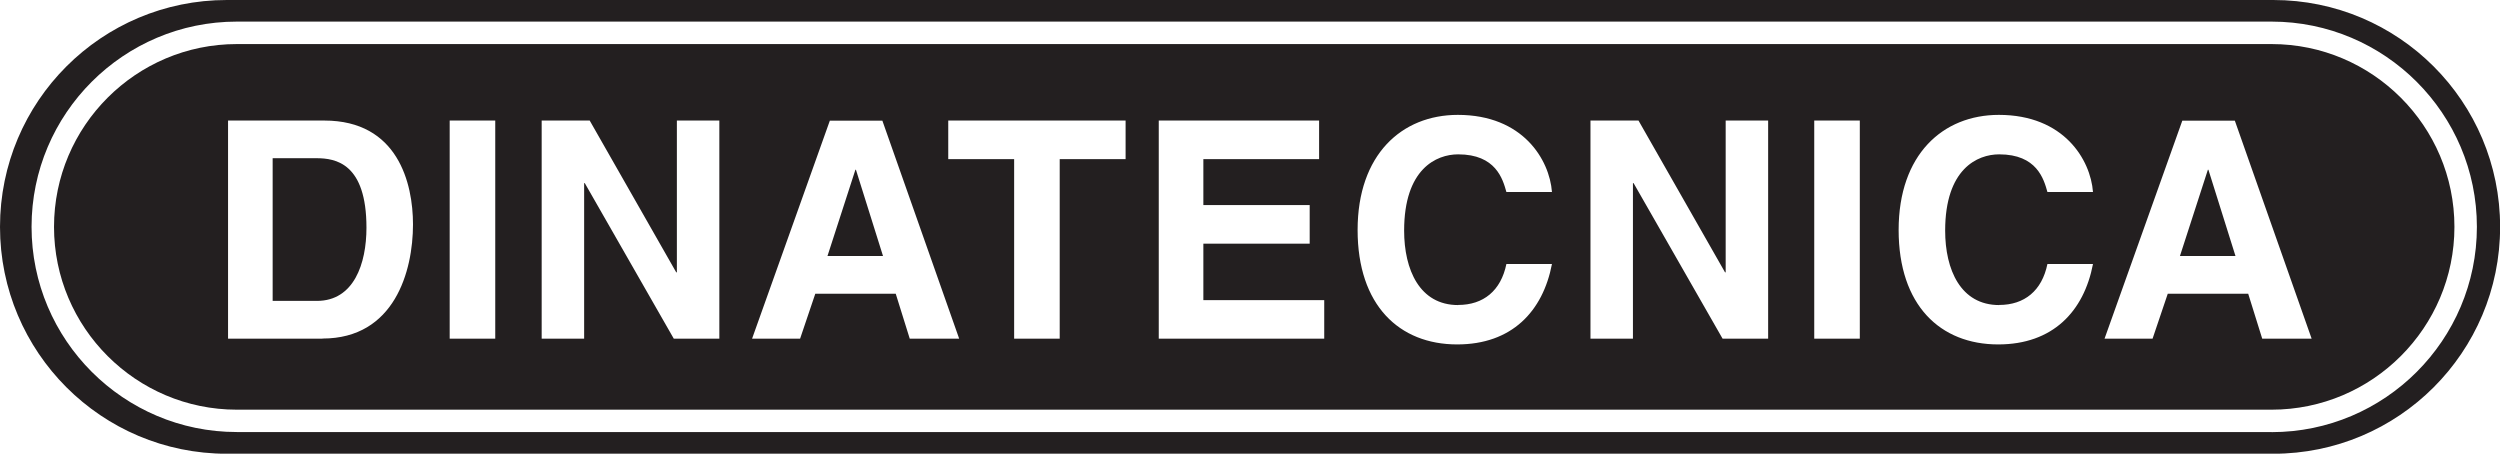
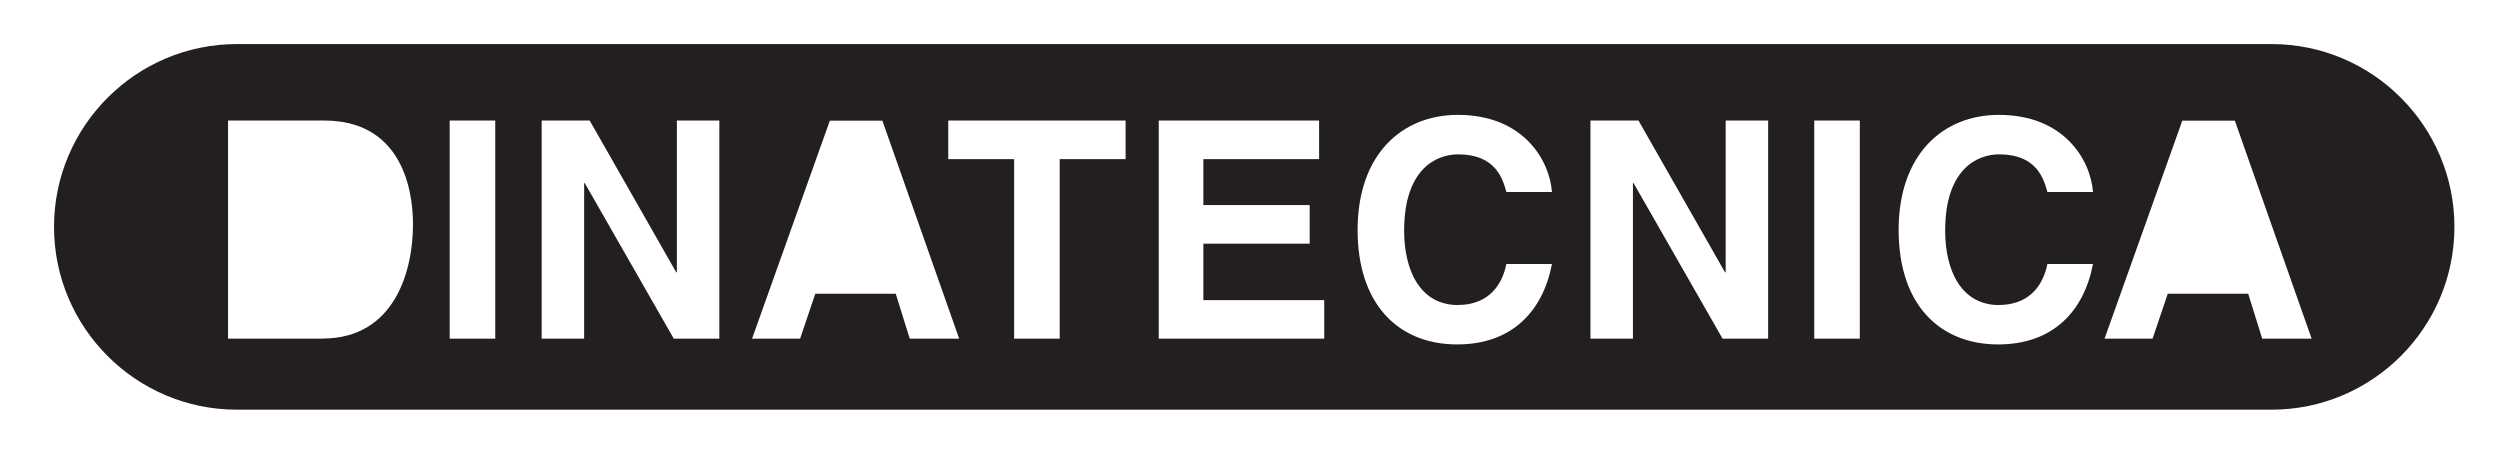
<svg xmlns="http://www.w3.org/2000/svg" id="Capa_2" viewBox="0 0 233.72 42.41">
  <defs>
    <style>.cls-1{fill:#231f20;stroke-width:0px;}</style>
  </defs>
  <g id="Capa_1-2">
-     <path class="cls-1" d="m212.51,0H21.21C9.49,0,0,9.49,0,21.21h0c0,11.71,9.49,21.21,21.21,21.21h191.31c11.71,0,21.21-9.49,21.21-21.21h0c0-11.71-9.49-21.21-21.21-21.21Zm-.14,40.39H22.14c-10.58,0-19.19-8.61-19.19-19.19S11.56,2.02,22.14,2.02h190.23c10.58,0,19.19,8.61,19.19,19.19s-8.61,19.19-19.19,19.19Z" />
-     <polygon class="cls-1" points="79.97 15.87 77.36 23.93 82.55 23.93 80.02 15.87 79.97 15.87" />
-     <polygon class="cls-1" points="206.41 15.87 203.8 23.93 208.99 23.93 206.46 15.87 206.41 15.87" />
-     <path class="cls-1" d="m29.58,14.79h-4.09v13.34h4.14c3.46,0,4.63-3.49,4.63-6.84,0-6.02-2.87-6.5-4.68-6.5Z" />
    <path class="cls-1" d="m212.37,4.12H22.14c-9.42,0-17.09,7.67-17.09,17.09s7.67,17.09,17.09,17.09h190.23c9.42,0,17.09-7.67,17.09-17.09s-7.67-17.09-17.09-17.09ZM30.15,31.66h-8.83V11.27h9c6.87,0,8.29,5.85,8.29,9.71,0,4.37-1.73,10.67-8.46,10.67Zm16.15,0h-4.26V11.27h4.26v20.38Zm20.95,0h-4.26l-8.32-14.54h-.06v14.54h-3.97V11.27h4.49l8.09,14.19h.06v-14.19h3.97v20.38Zm17.8,0l-1.31-4.2h-7.52l-1.42,4.2h-4.49l7.27-20.38h4.91l7.18,20.38h-4.63Zm20.18-16.78h-6.16v16.78h-4.26V14.88h-6.16v-3.61h16.58v3.61Zm18.57,16.78h-15.47V11.27h14.99v3.61h-10.82v4.29h9.94v3.61h-9.94v5.28h11.3v3.61Zm12.52-3.15c2.36,0,4-1.33,4.51-3.83h4.26c-.85,4.43-3.75,7.52-8.86,7.52-5.42,0-9.31-3.66-9.31-10.7s4.12-10.76,9.37-10.76c6.1,0,8.57,4.2,8.8,7.21h-4.26c-.34-1.22-.99-3.52-4.51-3.52-2.04,0-5.05,1.36-5.05,7.13,0,3.66,1.45,6.96,5.05,6.96Zm28.98,3.15h-4.26l-8.32-14.54h-.06v14.54h-3.97V11.27h4.49l8.09,14.19h.06v-14.19h3.97v20.38Zm8.57,0h-4.26V11.27h4.26v20.38Zm13.03-3.15c2.36,0,4-1.33,4.51-3.83h4.26c-.85,4.43-3.75,7.52-8.86,7.52-5.42,0-9.31-3.66-9.31-10.7s4.12-10.76,9.37-10.76c6.1,0,8.57,4.2,8.8,7.21h-4.26c-.34-1.22-.99-3.52-4.51-3.52-2.04,0-5.05,1.36-5.05,7.13,0,3.66,1.45,6.96,5.05,6.96Zm24.59,3.15l-1.31-4.2h-7.52l-1.42,4.2h-4.49l7.27-20.38h4.91l7.18,20.38h-4.63Z" />
  </g>
</svg>